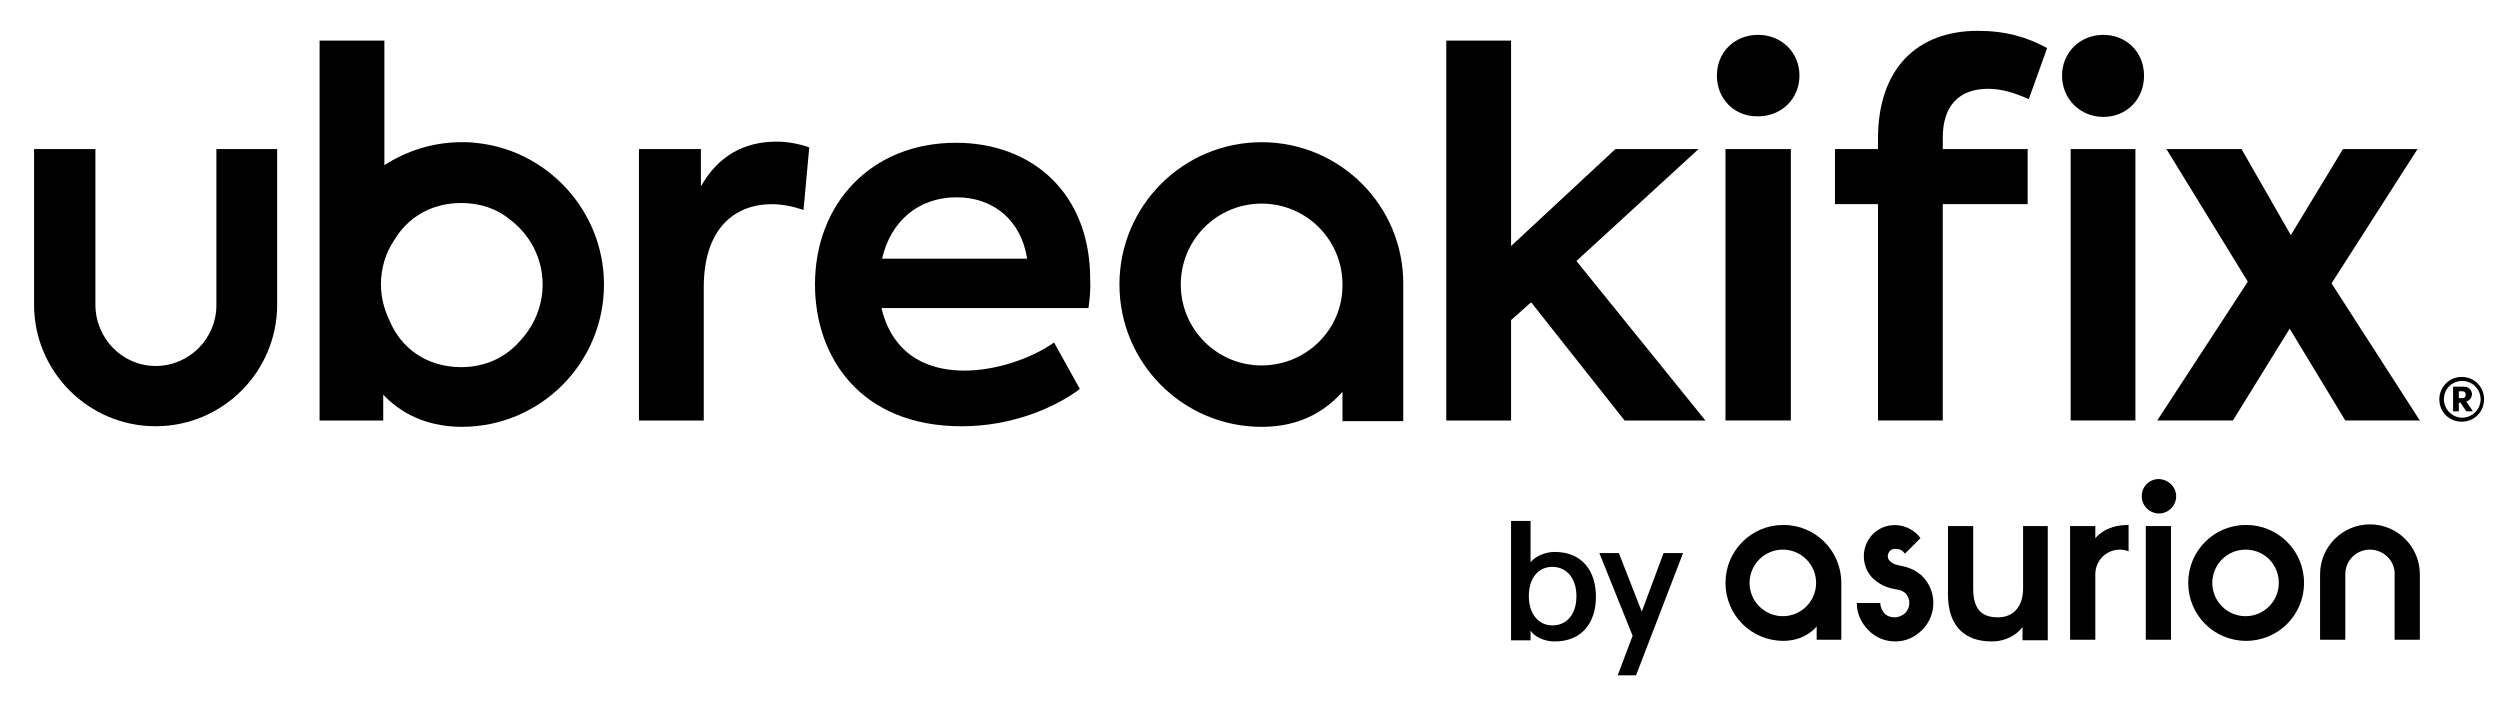
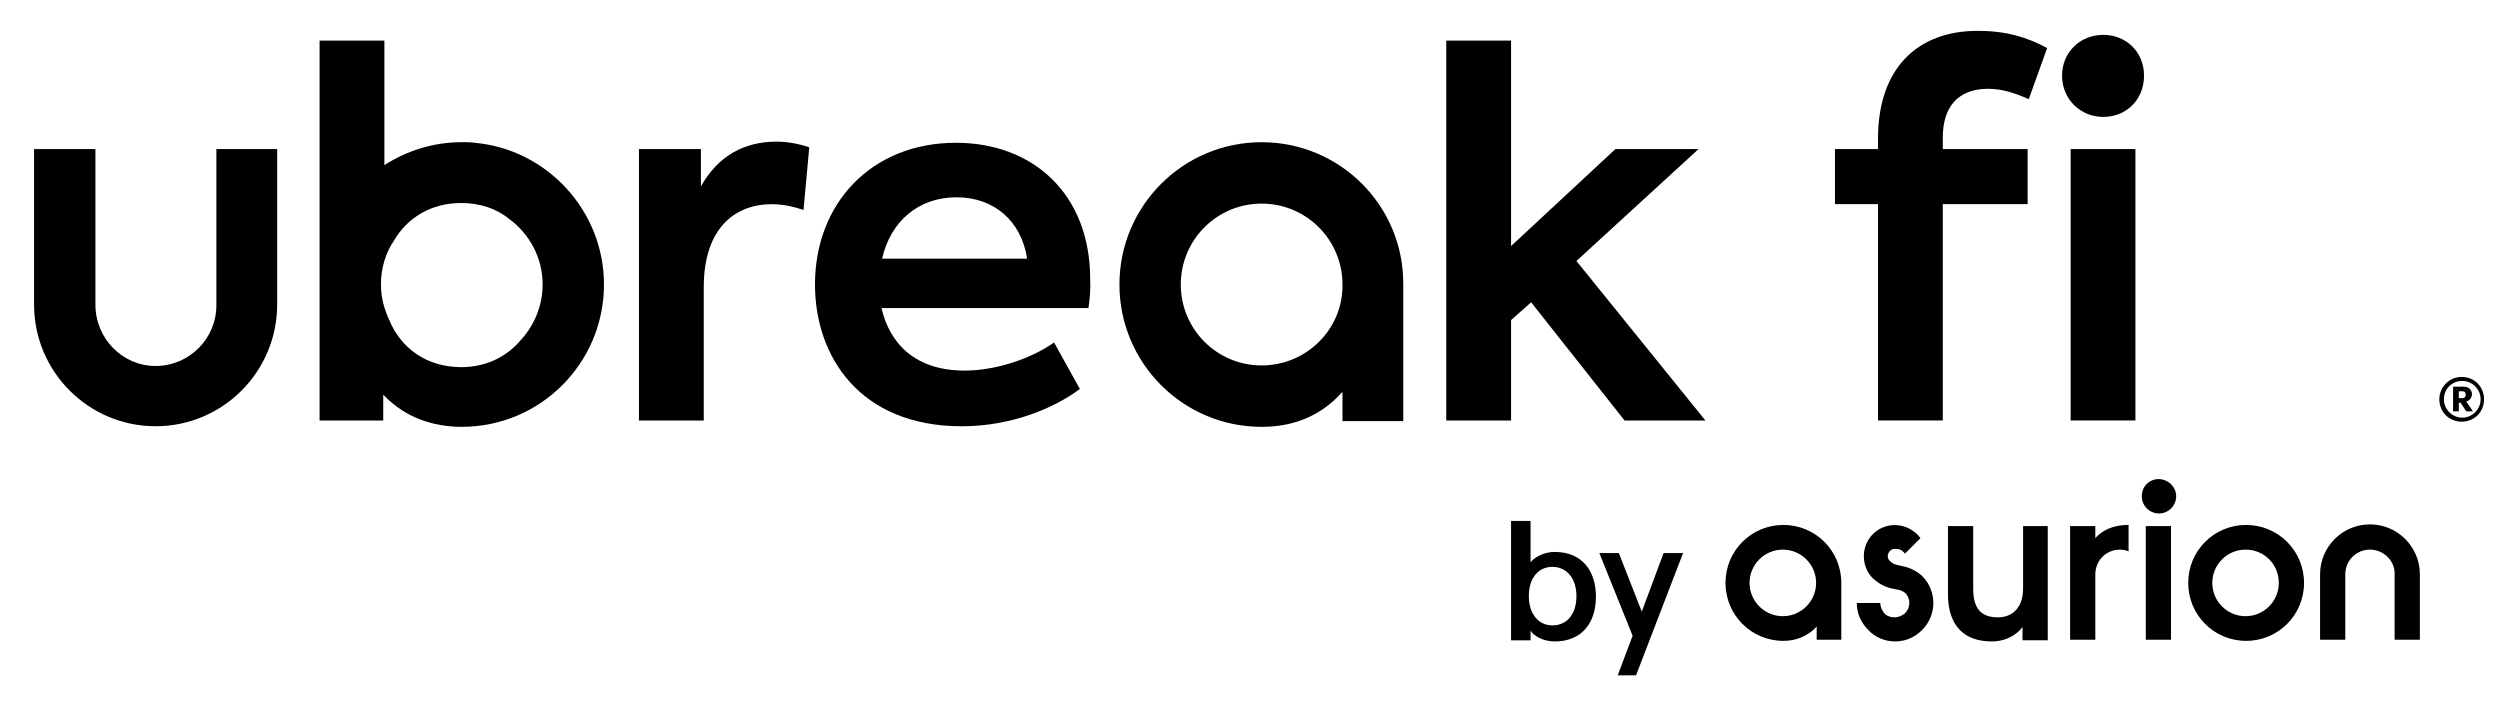
<svg xmlns="http://www.w3.org/2000/svg" fill="none" viewBox="0 0 171 49" height="49" width="171">
  <g clip-path="url(#clip0_1520_10245)">
    <path fill="black" d="M43.666 10.198H47.941V12.749C49.117 10.669 50.882 9.688 53.117 9.688C53.784 9.688 54.568 9.805 55.353 10.08L54.961 14.359C54.255 14.123 53.51 13.966 52.804 13.966C50.255 13.966 48.137 15.615 48.137 19.658V28.765H43.705V10.198H43.666Z" />
    <path fill="black" d="M74.451 21.071H60.294C60.843 23.465 62.569 25.349 65.98 25.349C68.059 25.349 70.49 24.564 72.098 23.426L73.863 26.605C72.138 27.901 69.196 29.157 65.784 29.157C58.804 29.157 55.745 24.368 55.745 19.461C55.745 13.927 59.588 9.766 65.392 9.766C70.608 9.766 74.569 13.22 74.569 19.108C74.608 19.854 74.53 20.482 74.451 21.071ZM60.333 17.695H70.255C69.863 15.104 67.981 13.495 65.431 13.495C62.804 13.495 60.921 15.143 60.333 17.695Z" />
    <path fill="black" d="M104.729 20.677L103.357 21.894V28.763H98.925V2.777H103.357V16.83L110.494 10.196H116.181L107.827 17.851L116.651 28.763H111.122L104.729 20.677Z" />
-     <path fill="black" d="M117.435 5.17C117.435 3.56 118.651 2.383 120.258 2.383C121.827 2.383 123.083 3.56 123.083 5.17C123.083 6.779 121.827 7.957 120.258 7.957C118.651 7.996 117.435 6.779 117.435 5.17ZM118.023 28.761V10.194H122.494V28.761H118.023Z" />
    <path fill="black" d="M135.279 2.109C137.201 2.109 138.652 2.541 140.024 3.287L138.769 6.781C137.789 6.349 136.926 6.074 135.985 6.074C133.985 6.074 132.886 7.252 132.886 9.411V10.196H138.691V13.964H132.886V28.762H128.455V13.964H125.513V10.196H128.455V9.607C128.415 4.622 131.2 2.109 135.279 2.109ZM141.044 5.171C141.044 3.601 142.259 2.384 143.868 2.384C145.437 2.384 146.652 3.562 146.652 5.171C146.652 6.82 145.437 7.997 143.868 7.997C142.299 7.997 141.044 6.781 141.044 5.171ZM141.633 10.196H146.063V28.762H141.633V10.196Z" />
-     <path fill="black" d="M160.418 28.762L156.613 22.482L152.731 28.762H147.555L153.751 19.263L148.182 10.195H153.319L156.692 16.083L160.261 10.195H165.36L159.477 19.381L165.516 28.762H160.418Z" />
    <path fill="black" d="M86.296 9.727C80.923 9.727 76.57 14.084 76.57 19.461C76.57 24.839 80.923 29.196 86.296 29.196C88.178 29.196 90.179 28.647 91.826 26.802V28.804H95.983V19.461C96.022 14.084 91.669 9.727 86.296 9.727ZM86.296 24.996C83.237 24.996 80.766 22.523 80.766 19.461C80.766 16.4 83.237 13.927 86.296 13.927C89.355 13.927 91.826 16.4 91.826 19.461C91.865 22.523 89.355 24.996 86.296 24.996Z" />
    <path fill="black" d="M32.449 9.764C32.174 9.725 31.9 9.725 31.586 9.725C29.625 9.725 27.821 10.314 26.292 11.295V2.777H21.86V19.46V24.328V28.763H26.017H26.213V26.997C26.252 27.036 26.252 27.036 26.292 27.075C27.821 28.645 29.704 29.156 31.429 29.195C31.468 29.195 31.547 29.195 31.586 29.195C36.959 29.195 41.312 24.838 41.312 19.46C41.312 14.396 37.39 10.196 32.449 9.764ZM35.508 23.385C34.567 24.445 33.194 25.113 31.547 25.113C29.194 25.113 27.429 23.817 26.645 21.933C26.292 21.187 26.056 20.363 26.056 19.46C26.056 18.361 26.37 17.301 26.958 16.438C27.86 14.907 29.468 13.886 31.547 13.886C32.841 13.886 33.978 14.279 34.841 14.985C36.214 16.006 37.116 17.615 37.116 19.46C37.116 20.991 36.488 22.365 35.508 23.385Z" />
    <path fill="black" d="M10.644 25.033C12.918 25.033 14.801 23.188 14.801 20.872V10.195H18.958V20.833C18.958 25.426 15.232 29.155 10.644 29.155C6.055 29.155 2.33 25.426 2.33 20.833V10.195H6.526V20.833C6.526 23.149 8.369 25.033 10.644 25.033Z" />
    <path fill="black" d="M169.909 27.312C169.909 28.176 169.242 28.843 168.379 28.843C167.517 28.843 166.85 28.176 166.85 27.312C166.85 26.488 167.517 25.781 168.379 25.781C169.242 25.781 169.909 26.448 169.909 27.312ZM169.674 27.312C169.674 26.606 169.085 26.056 168.419 26.056C167.712 26.056 167.164 26.606 167.164 27.312C167.164 28.019 167.752 28.568 168.419 28.568C169.085 28.568 169.674 28.019 169.674 27.312ZM168.693 27.469L169.124 28.097V28.136H168.693L168.301 27.548H168.183V28.136H167.791V26.448H168.497C168.85 26.448 169.085 26.645 169.085 26.998C169.046 27.233 168.928 27.391 168.693 27.469ZM168.183 27.233H168.419C168.576 27.233 168.654 27.155 168.654 26.998C168.654 26.88 168.614 26.762 168.419 26.762H168.183V27.233Z" />
    <path fill="black" d="M140.104 35.984H138.379V40.263C138.379 41.401 137.79 42.226 136.653 42.226C135.515 42.226 134.967 41.637 134.967 40.263V35.984H133.241V40.655C133.241 42.736 134.3 43.874 136.222 43.874C137.281 43.874 137.986 43.364 138.34 42.893V43.796H140.066V35.984H140.104ZM153.635 35.906C151.439 35.906 149.674 37.672 149.674 39.87C149.674 42.069 151.439 43.835 153.635 43.835C155.831 43.835 157.596 42.069 157.596 39.87C157.596 37.672 155.831 35.906 153.635 35.906ZM155.87 39.87C155.87 41.127 154.851 42.147 153.596 42.147C152.34 42.147 151.321 41.127 151.321 39.87C151.321 38.614 152.34 37.594 153.596 37.594C154.889 37.594 155.87 38.614 155.87 39.87ZM145.595 35.906C144.967 35.906 144.027 36.024 143.32 36.809V35.984H141.595V43.757H143.32V39.282C143.32 38.34 144.065 37.594 145.007 37.594C145.203 37.594 145.399 37.633 145.595 37.712V35.906ZM131.476 43.089C130.966 43.599 130.339 43.874 129.633 43.874C128.928 43.874 128.26 43.599 127.79 43.089C127.28 42.579 127.005 41.951 127.005 41.244H128.614C128.614 41.519 128.731 41.755 128.888 41.951C129.084 42.147 129.319 42.226 129.593 42.226C129.868 42.226 130.104 42.108 130.3 41.951C130.692 41.558 130.692 40.97 130.339 40.577C130.104 40.381 129.907 40.341 129.633 40.302C129.241 40.224 128.692 40.106 128.103 39.556C127.28 38.732 127.28 37.358 128.103 36.534C128.928 35.71 130.261 35.71 131.123 36.534C131.202 36.612 131.28 36.691 131.359 36.809L130.3 37.869C130.143 37.672 129.986 37.555 129.751 37.555C129.593 37.515 129.398 37.555 129.28 37.672C129.202 37.751 129.123 37.908 129.123 38.026C129.123 38.143 129.162 38.3 129.28 38.379C129.516 38.614 129.672 38.614 129.986 38.693C130.378 38.771 130.888 38.889 131.437 39.36L131.476 39.399C132.496 40.42 132.496 42.069 131.476 43.089ZM124.221 43.757H125.946V39.87C125.946 37.672 124.182 35.906 121.985 35.906C119.789 35.906 118.024 37.672 118.024 39.87C118.024 42.069 119.789 43.835 121.985 43.835C122.73 43.835 123.594 43.599 124.26 42.854V43.757H124.221ZM121.946 42.147C120.692 42.147 119.671 41.127 119.671 39.87C119.671 38.614 120.692 37.594 121.946 37.594C123.201 37.594 124.221 38.614 124.221 39.87C124.221 41.127 123.201 42.147 121.946 42.147ZM162.106 37.594C161.164 37.594 160.419 38.34 160.419 39.282V43.757H158.693V39.282C158.693 37.398 160.223 35.867 162.106 35.867C163.989 35.867 165.518 37.398 165.518 39.282V43.757H163.792V39.282C163.832 38.379 163.047 37.594 162.106 37.594ZM146.81 35.984H147.674H148.497V43.757H146.772V35.984H146.81ZM148.85 33.943C148.85 34.571 148.34 35.121 147.674 35.121C147.046 35.121 146.497 34.611 146.497 33.943C146.497 33.276 147.007 32.766 147.674 32.766C148.34 32.805 148.85 33.315 148.85 33.943Z" />
    <path fill="black" d="M104.69 43.13V43.484V43.798H103.356V35.633H104.69V38.106V38.459C105.003 38.066 105.671 37.752 106.337 37.752C108.219 37.752 109.161 39.048 109.161 40.815C109.161 42.62 108.18 43.876 106.337 43.876C105.552 43.876 104.886 43.484 104.69 43.13ZM107.828 40.775C107.828 39.558 107.161 38.773 106.18 38.773C105.238 38.773 104.572 39.519 104.572 40.775C104.572 41.992 105.238 42.777 106.18 42.777C107.161 42.777 107.828 42.031 107.828 40.775Z" />
    <path fill="black" d="M115.121 37.832L111.905 46.193H110.651L111.671 43.485L109.396 37.832H110.729L112.298 41.836L113.788 37.832H115.121Z" />
  </g>
  <defs>
    <clipPath id="clip0_1520_10245">
      <rect transform="translate(2 2)" fill="white" height="45" width="167.91" />
    </clipPath>
  </defs>
</svg>